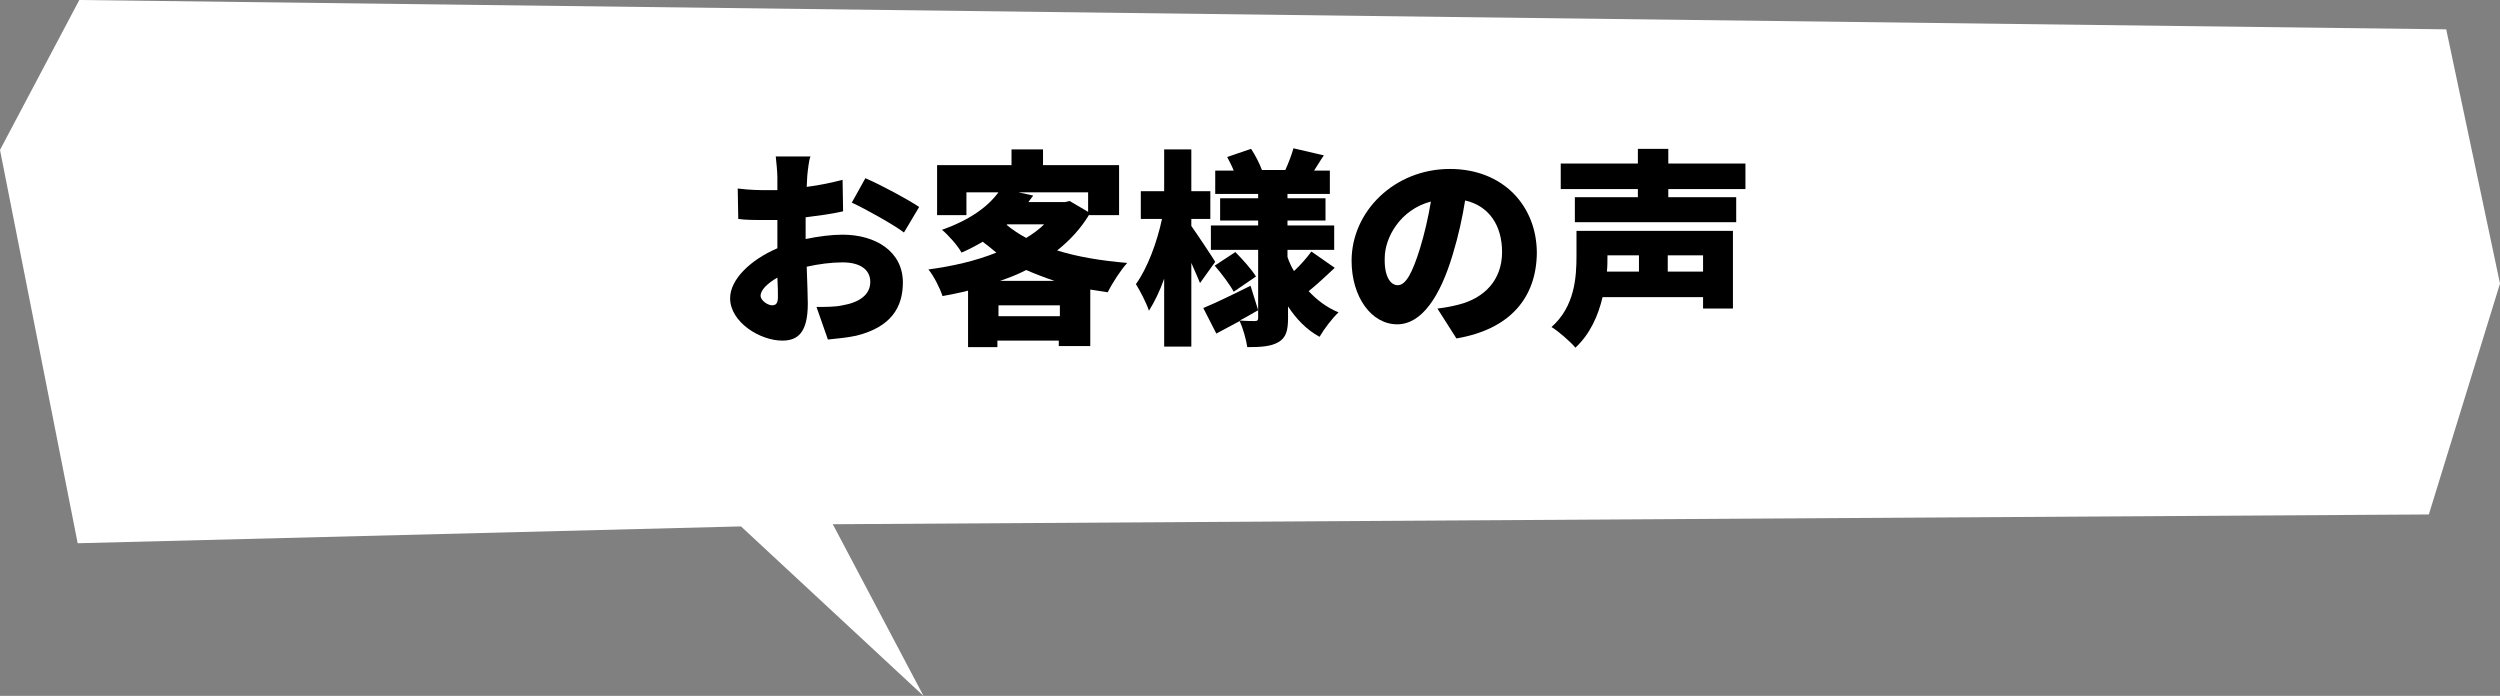
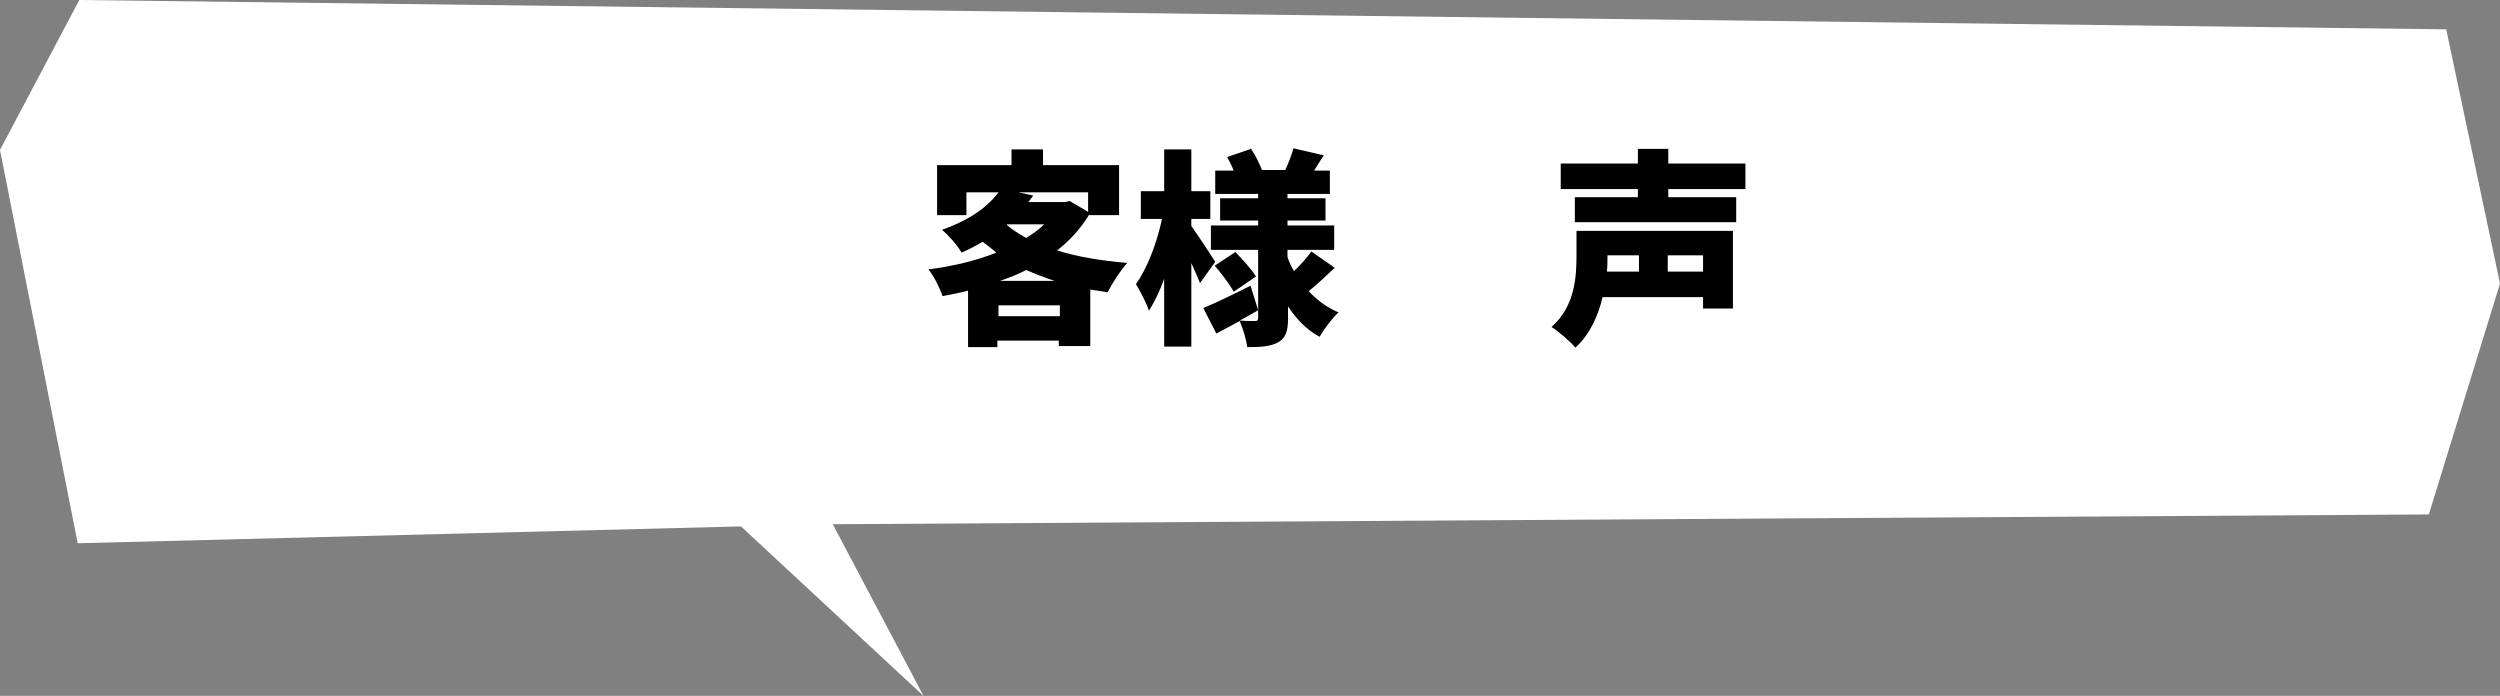
<svg xmlns="http://www.w3.org/2000/svg" version="1.1" id="レイヤー_1" x="0px" y="0px" viewBox="0 0 460.2 128.1" style="enable-background:new 0 0 460.2 128.1;" xml:space="preserve">
  <rect x="0" y="0" width="460.2" height="128.1" fill="#808080" stroke="none" />
  <style type="text/css">
	.st0{fill:#FFFFFF;}
</style>
  <g>
    <polygon class="st0" points="460.2,52.2 450.3,5.4 14.6,0 0,27.6 14.3,100 136.4,96.9 170,128.1 153.3,96.5 447.1,94.7  " />
  </g>
  <g>
-     <path d="M148.6,32.4l-0.1,2c2.4-0.3,4.7-0.8,6.6-1.3l0.1,5.8c-2.1,0.5-4.6,0.8-6.9,1.1c0,0.8,0,1.6,0,2.5v1.5   c2.4-0.5,4.8-0.8,6.8-0.8c6.1,0,11.1,3.1,11.1,8.8c0,4.5-2.1,8.2-8.6,9.8c-1.8,0.4-3.5,0.5-5.2,0.7l-2.1-6c1.8,0,3.5,0,4.8-0.3   c3-0.5,5.1-1.9,5.1-4.3c0-2.3-1.9-3.6-5.1-3.6c-2.1,0-4.4,0.3-6.6,0.8c0.1,2.9,0.2,5.6,0.2,6.8c0,5.4-1.9,6.8-4.7,6.8   c-4.1,0-9.6-3.4-9.6-7.8c0-3.5,3.8-7.1,8.7-9.2c0-1,0-2,0-3v-2.2c-0.6,0-1.2,0-1.6,0c-2.8,0-4.3,0-5.6-0.2l-0.1-5.6   c2.3,0.3,4.1,0.3,5.5,0.3c0.6,0,1.2,0,1.8,0v-2.4c0-0.8-0.2-3-0.3-3.8h6.4C148.9,29.4,148.7,31.4,148.6,32.4z M142.1,56.2   c0.6,0,1.1-0.2,1.1-1.5c0-0.7,0-2-0.1-3.6c-1.9,1.1-3.1,2.3-3.1,3.4C140.1,55.4,141.4,56.2,142.1,56.2z M169.2,38.1l-2.8,4.7   c-1.8-1.4-7.2-4.4-9.6-5.5l2.5-4.5C162.5,34.2,167.1,36.7,169.2,38.1z" />
    <path d="M200.5,39.5c-1.5,2.5-3.5,4.7-5.9,6.6c3.8,1.2,8.2,1.9,12.9,2.3c-1.2,1.3-2.8,3.8-3.6,5.4c-1.1-0.2-2.1-0.3-3.2-0.5v10.4   h-5.8v-1h-11.3v1.2h-5.4V53.5c-1.5,0.4-3.1,0.7-4.7,1c-0.5-1.5-1.6-3.7-2.6-4.9c4.5-0.6,8.8-1.6,12.5-3.1c-0.8-0.7-1.6-1.3-2.5-2   c-1.2,0.7-2.5,1.4-3.9,2c-0.7-1.3-2.5-3.3-3.6-4.2c5.1-1.8,8.4-4.2,10.4-6.9h-5.9v4.2h-5.4v-9.2h13.7v-2.9h5.8v2.9h14v9.2H200.5z    M195.1,58.2v-2h-11.3v2H195.1z M194.1,51.7c-1.8-0.6-3.6-1.3-5.2-2c-1.5,0.8-3.1,1.4-4.8,2H194.1z M185.3,41.4   c1.1,0.9,2.3,1.7,3.6,2.4c1.3-0.8,2.4-1.6,3.3-2.5h-6.8L185.3,41.4z M187,35.3l3.2,0.7c-0.3,0.4-0.6,0.8-0.9,1.2h6.7l0.9-0.2l3.4,2   v-3.6H187z" />
    <path d="M220.9,52.1c-0.4-1-1-2.3-1.6-3.7v15.4h-5V51.3c-0.8,2.3-1.8,4.3-2.8,5.9c-0.5-1.5-1.6-3.6-2.4-4.9c2.1-2.9,3.9-7.7,4.8-12   h-3.9v-5.1h4.3v-7.7h5v7.7h3.5v5.1h-3.5v1.3c1,1.4,3.8,5.6,4.4,6.6L220.9,52.1z M245.7,49.3c-1.6,1.5-3.3,3.1-4.8,4.3   c1.5,1.6,3.3,3,5.5,3.9c-1.1,1-2.7,3.1-3.5,4.5c-2.4-1.3-4.3-3.3-5.8-5.6v2.2c0,2.3-0.4,3.6-1.8,4.4c-1.4,0.8-3.3,0.9-5.7,0.9   c-0.2-1.4-0.8-3.5-1.4-4.8c-1.5,0.8-3,1.6-4.3,2.3l-2.4-4.7c2.2-0.9,5.5-2.5,8.7-4.1l1.4,4.5c-1.1,0.6-2.2,1.3-3.4,1.9   c1.1,0.1,2.4,0.1,2.8,0.1c0.5,0,0.6-0.2,0.6-0.6V46h-8.7v-4.5h8.7v-0.9h-7v-4.1h7v-0.8h-7.9v-4.3h3.4c-0.3-0.8-0.8-1.7-1.2-2.5   l4.4-1.5c0.8,1.2,1.6,2.8,2,3.9h4.3c0.6-1.3,1.2-2.9,1.5-4l5.6,1.3c-0.7,1-1.2,1.9-1.8,2.8h2.9v4.3h-7.8v0.8h7v4.1h-7v0.9h8.6V46   h-8.6v1.3c0.3,0.9,0.7,1.8,1.2,2.6c1.2-1.1,2.4-2.5,3.2-3.6L245.7,49.3z M227.1,53.7c-0.7-1.3-2.2-3.3-3.5-4.8l3.8-2.5   c1.3,1.3,3,3.2,3.8,4.5L227.1,53.7z" />
-     <path d="M268.1,62.3l-3.5-5.5c1.6-0.2,2.6-0.4,3.8-0.7c4.9-1.2,8.1-4.6,8.1-9.7c0-4.9-2.4-8.5-6.8-9.5c-0.5,3.1-1.2,6.4-2.3,10   c-2.3,7.7-5.7,12.8-10.2,12.8c-4.8,0-8.4-5.1-8.4-11.7c0-9.1,7.9-16.9,18.1-16.9c9.8,0,16,6.8,16,15.5   C282.8,54.7,278.1,60.6,268.1,62.3z M257.3,52.5c1.5,0,2.7-2.3,4.1-6.8c0.8-2.6,1.5-5.6,2-8.6c-5.7,1.5-8.5,6.7-8.5,10.4   C254.8,50.8,255.9,52.5,257.3,52.5z" />
    <path d="M319.1,56.8h-5.6v-2.1h-18.5c-0.8,3.4-2.3,6.8-5,9.3c-0.8-1-3.2-3.1-4.4-3.8c4.3-3.8,4.6-9.2,4.6-13.1v-4.6h28.8V56.8z    M307.1,34.8v1.5h12.5v4.6h-29.7v-4.6h11.6v-1.5h-14.2v-4.7h14.2v-2.7h5.6v2.7h14.2v4.7H307.1z M295.9,47v0.2c0,0.9,0,1.8-0.1,2.8   h5.9v-3H295.9z M313.5,47H307v3h6.5V47z" />
  </g>
</svg>